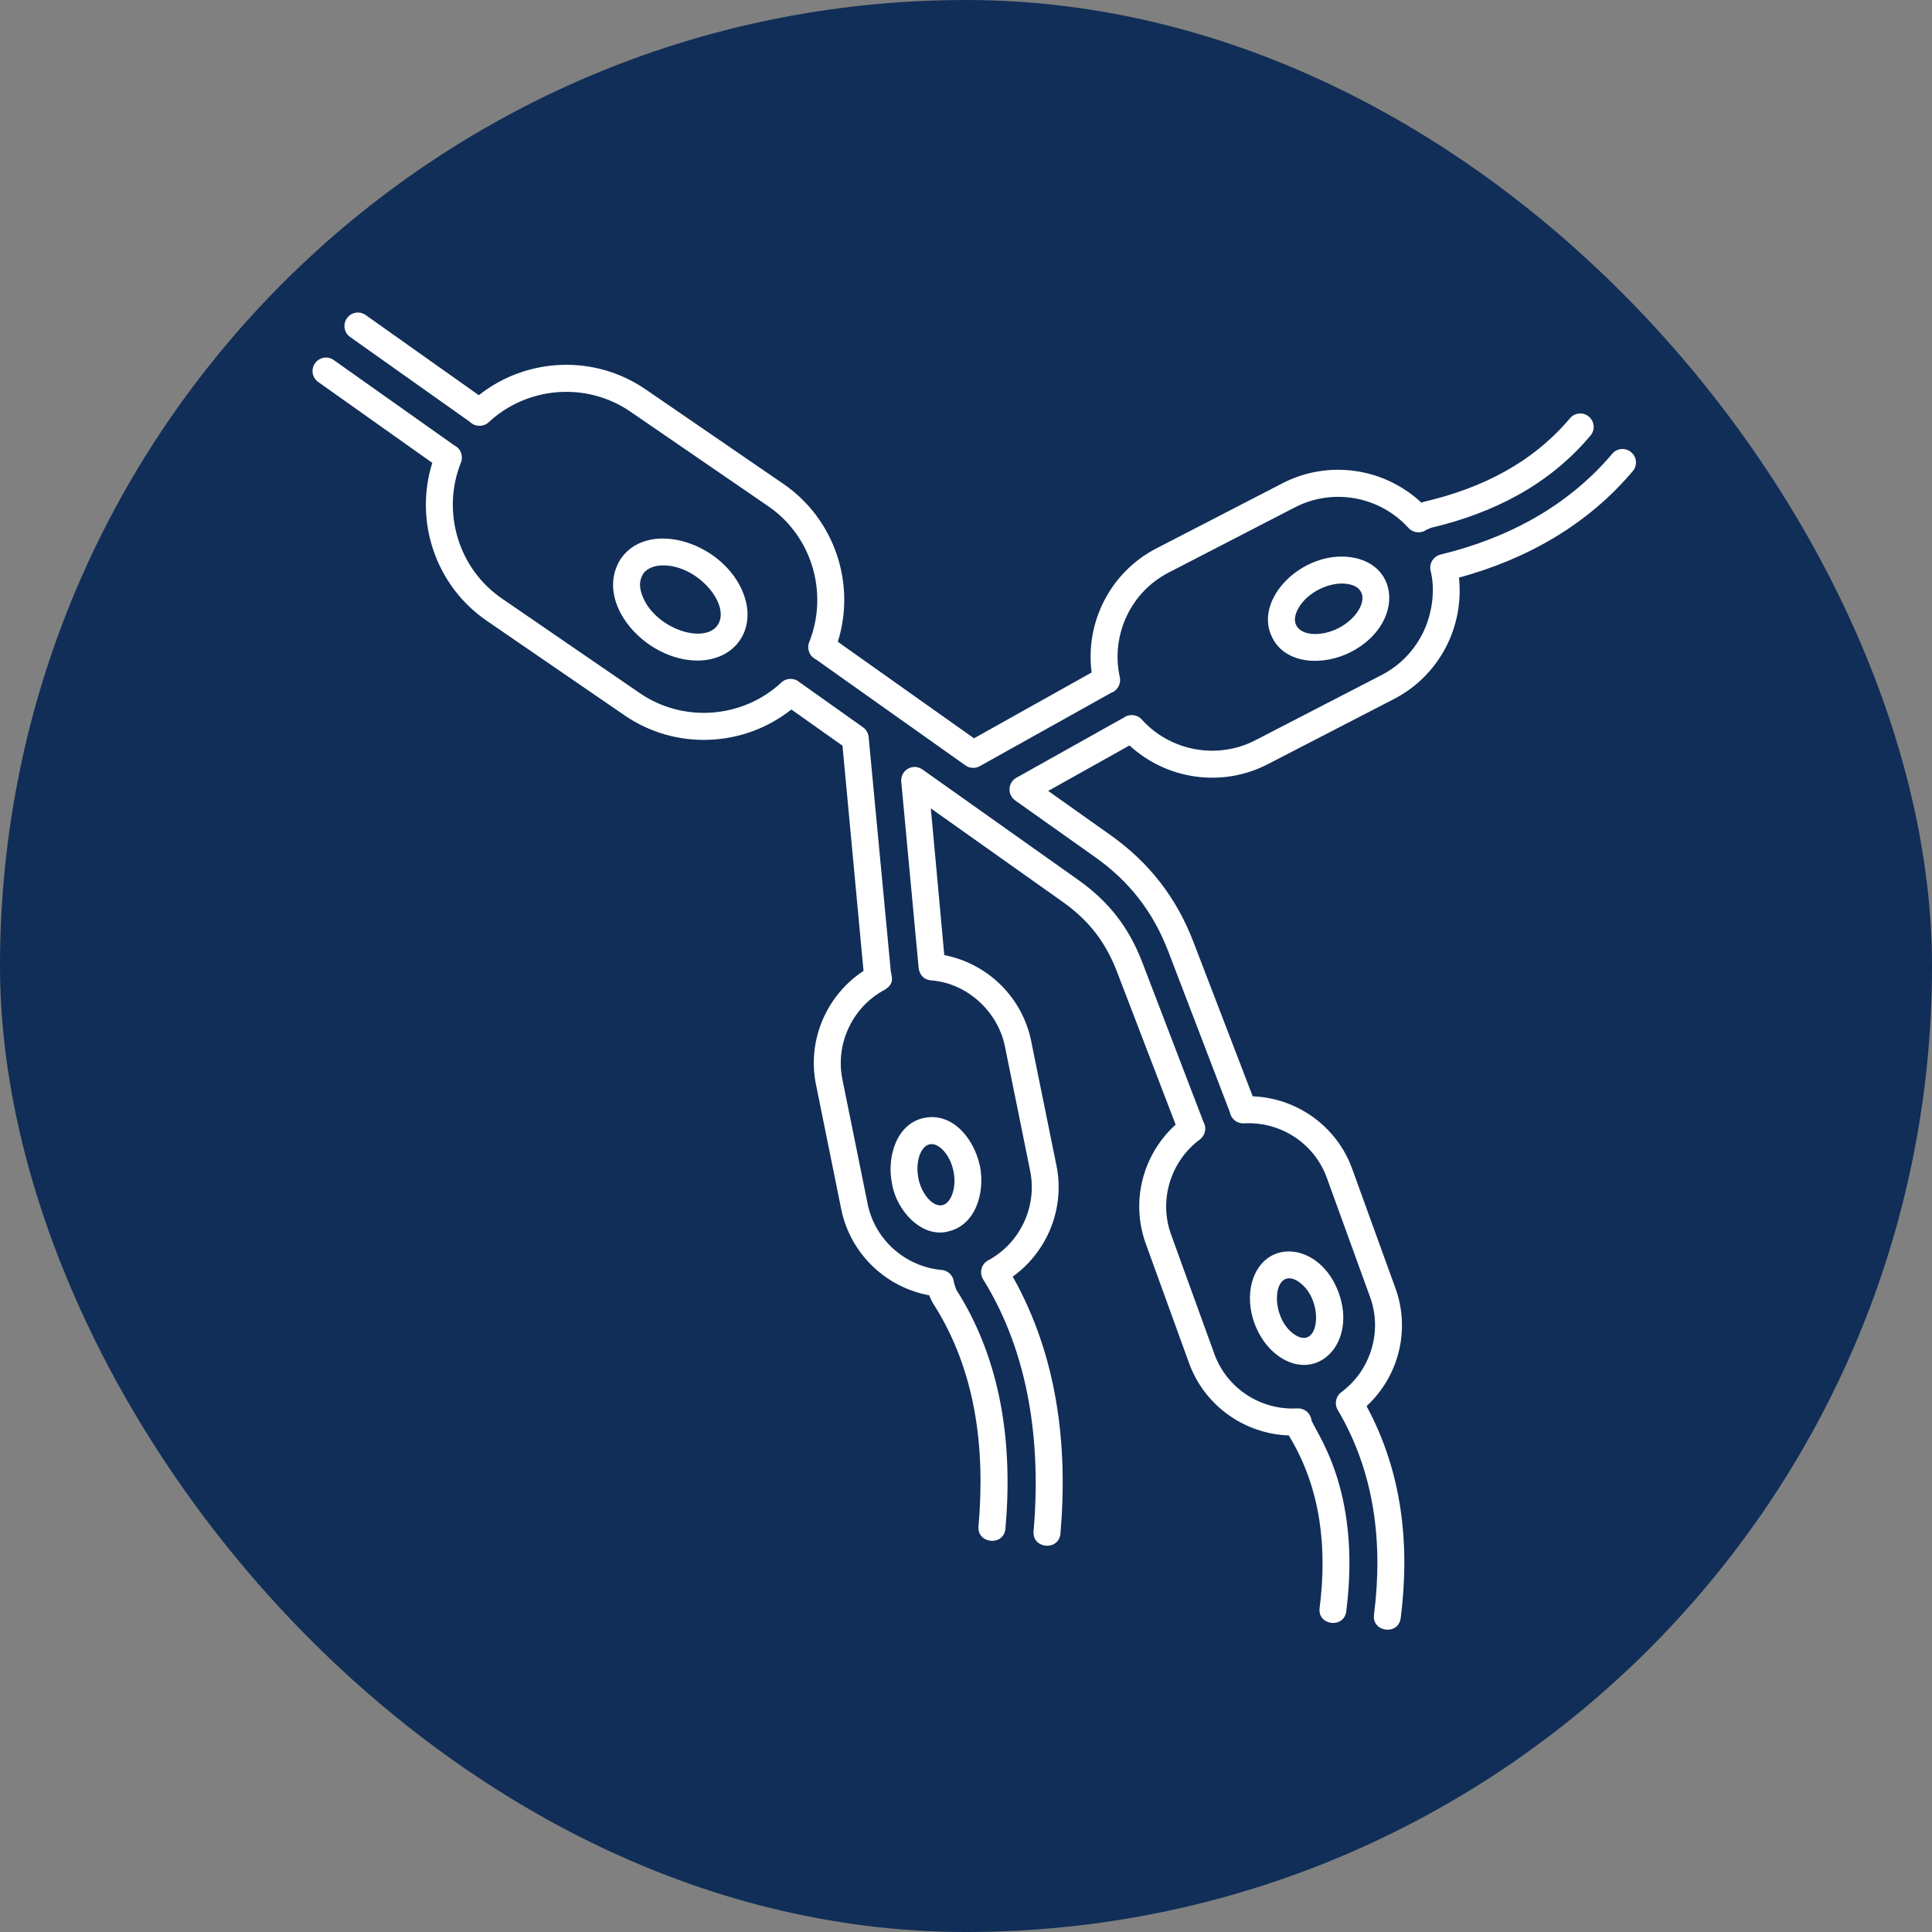
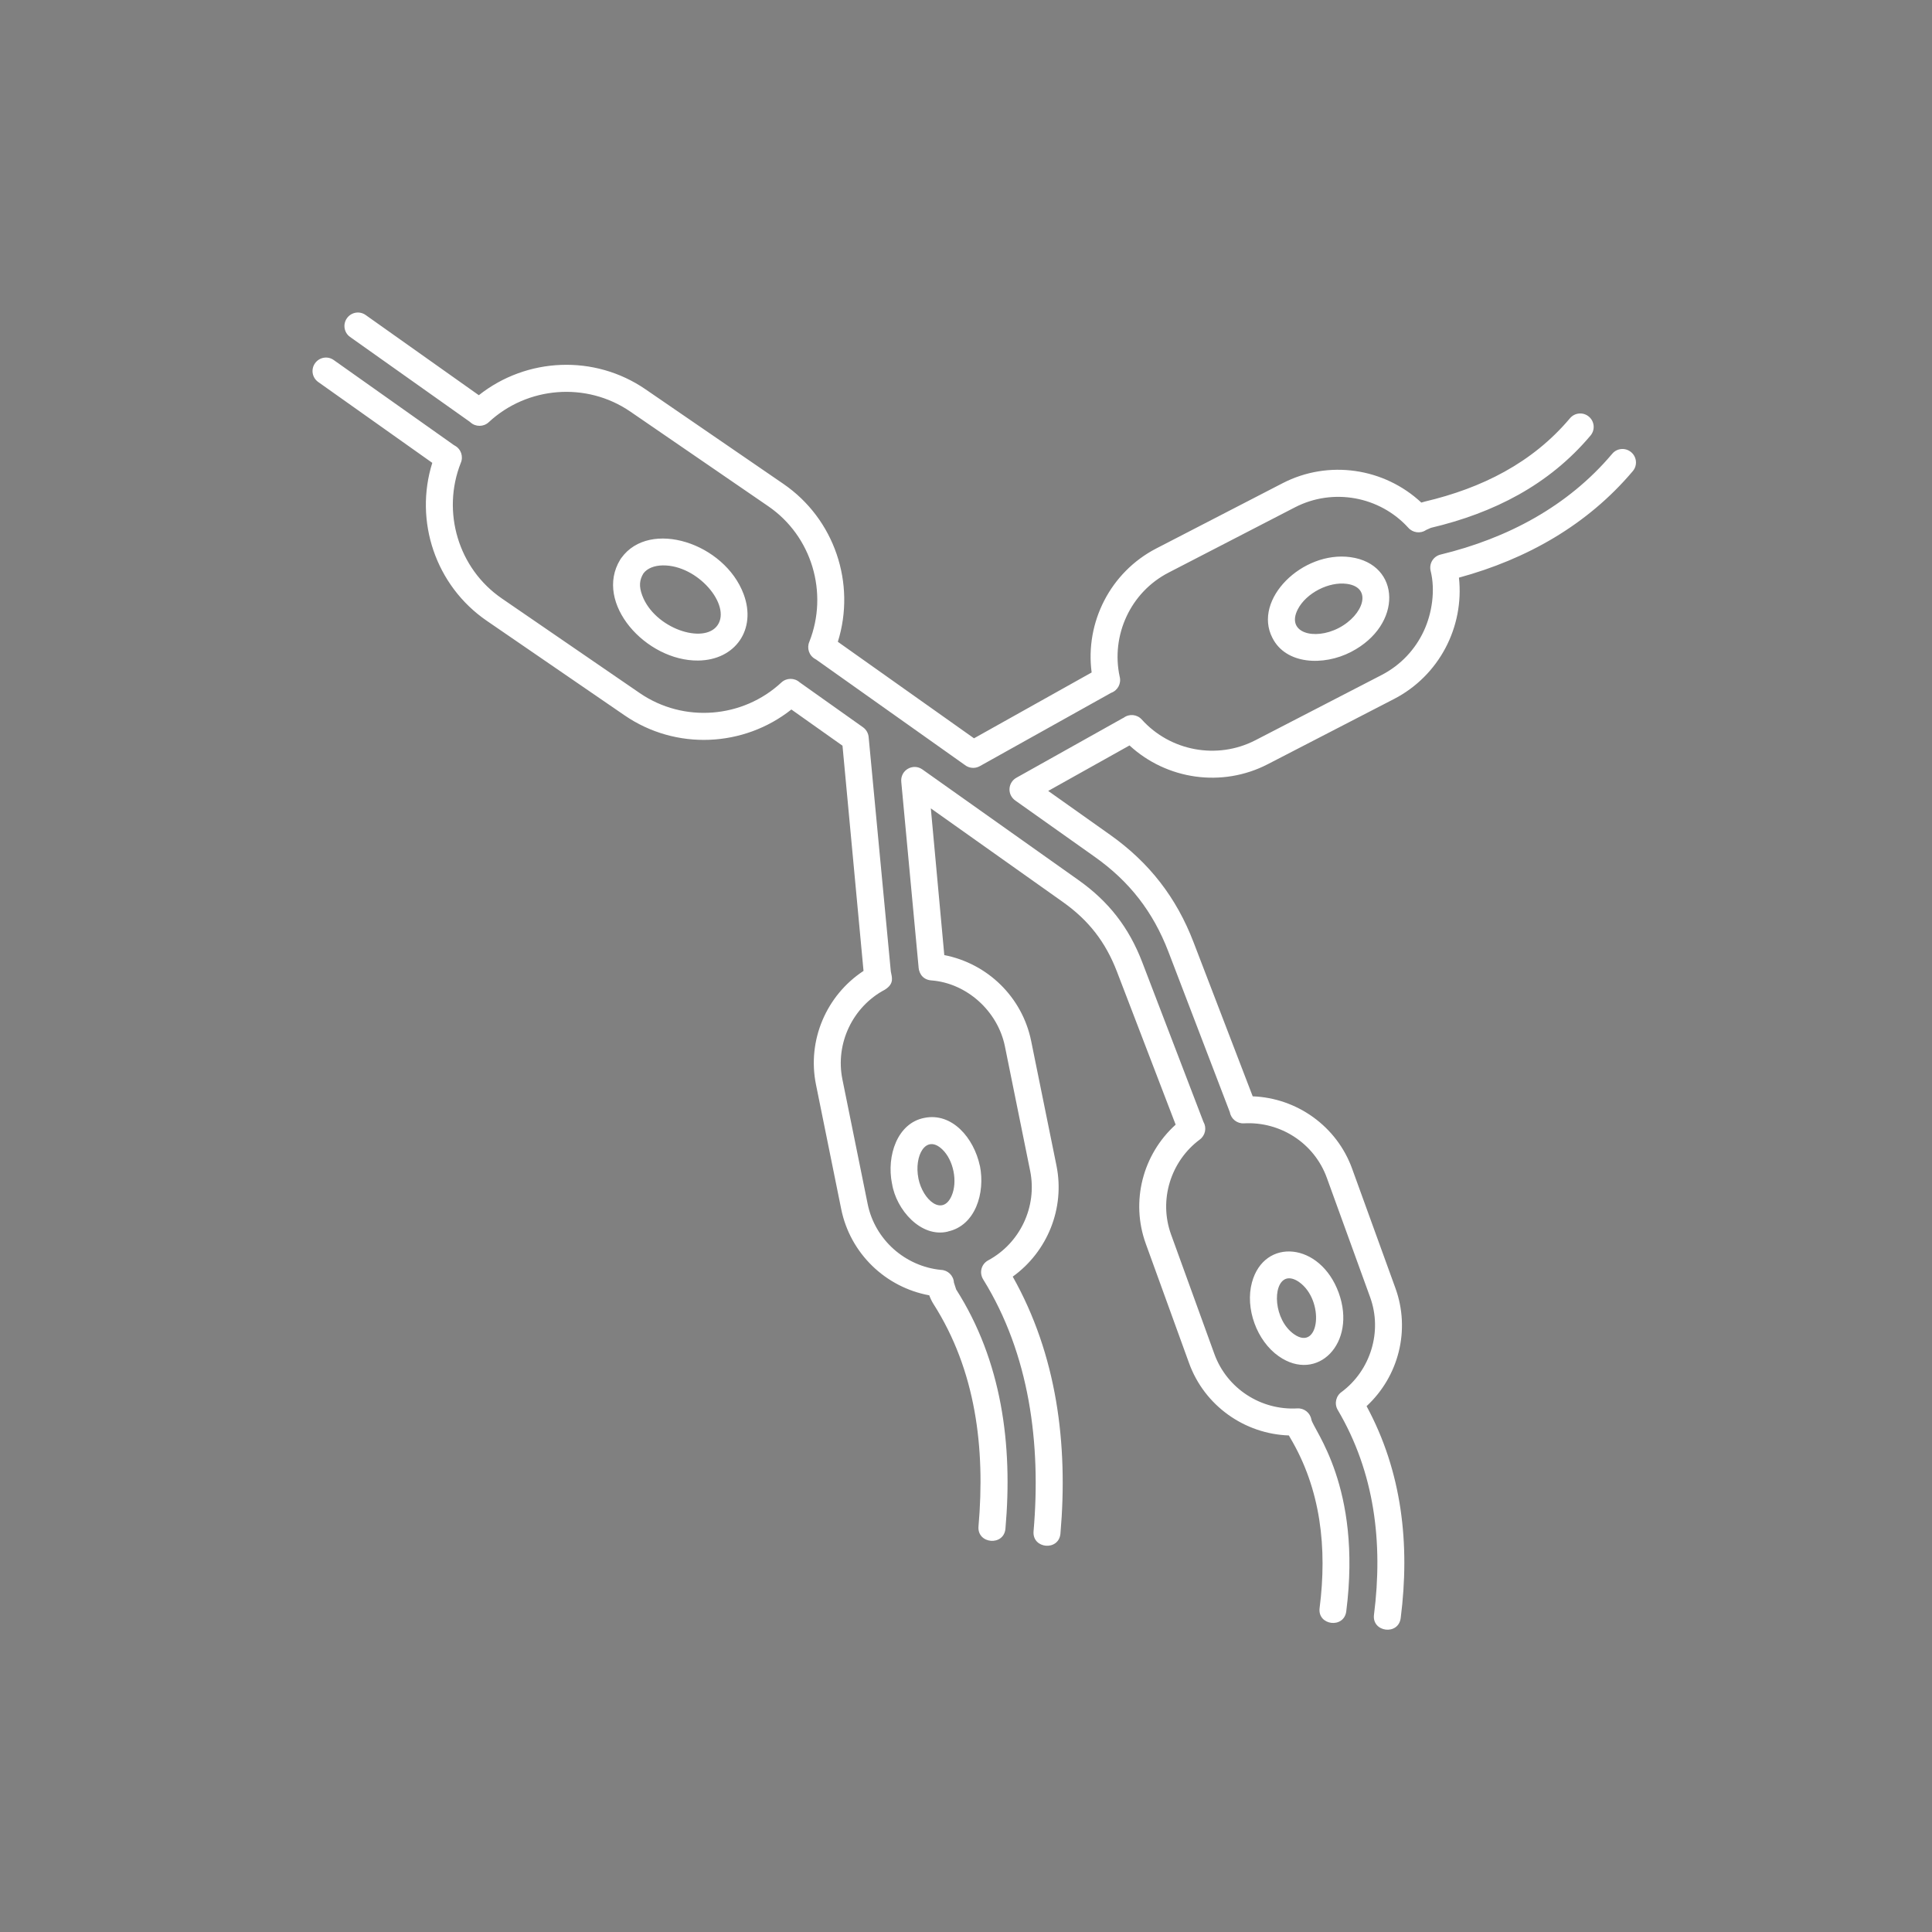
<svg xmlns="http://www.w3.org/2000/svg" width="68" height="68" viewBox="0 0 68 68" fill="none">
  <rect x="0" y="0" width="68" height="68" fill="#808080" stroke="none" />
-   <rect width="68" height="68" rx="34" fill="#102E57" />
  <path fill-rule="evenodd" clip-rule="evenodd" d="M33.236 33.616C34.758 33.913 35.98 35.093 36.294 36.643L37.184 41.024C37.489 42.53 36.864 44.055 35.645 44.933C37.198 47.692 37.598 50.822 37.324 53.977C37.27 54.6 36.324 54.519 36.378 53.895C36.644 50.822 36.238 47.667 34.608 45.036C34.456 44.795 34.538 44.49 34.781 44.36C35.898 43.758 36.514 42.476 36.258 41.211L35.37 36.83C35.115 35.577 34.019 34.605 32.791 34.508C32.52 34.491 32.354 34.312 32.329 34.04H32.331L31.723 27.532C31.674 27.102 32.141 26.849 32.467 27.083L37.959 30.976C39.022 31.73 39.733 32.643 40.201 33.861L42.342 39.447H42.34L42.36 39.491C42.477 39.697 42.424 39.961 42.23 40.107C41.206 40.867 40.776 42.233 41.218 43.451L42.741 47.653C43.184 48.875 44.382 49.644 45.661 49.571C45.904 49.557 46.115 49.728 46.156 49.963C46.226 50.33 47.942 52.327 47.384 56.714C47.304 57.332 46.366 57.214 46.446 56.596C46.714 54.494 46.494 52.419 45.402 50.591C45.389 50.569 45.377 50.546 45.364 50.523C43.803 50.47 42.393 49.475 41.851 47.977L40.328 43.775C39.788 42.283 40.221 40.63 41.379 39.584L39.314 34.201C38.913 33.158 38.323 32.396 37.412 31.749L32.762 28.452L33.236 33.616ZM50.197 18.652L50.364 18.578C52.572 18.056 54.518 17.069 55.981 15.33C56.15 15.13 56.123 14.831 55.923 14.664C55.723 14.495 55.424 14.522 55.257 14.722C53.932 16.296 52.148 17.182 50.149 17.654C50.108 17.663 50.067 17.675 50.026 17.689C48.719 16.469 46.76 16.173 45.144 17.007L40.695 19.305C39.082 20.139 38.189 21.903 38.422 23.669L34.282 25.986L29.489 22.589C30.132 20.539 29.374 18.266 27.571 17.03L22.72 13.702C20.923 12.468 18.535 12.577 16.853 13.91L12.872 11.089C12.658 10.935 12.363 10.986 12.211 11.2C12.06 11.413 12.108 11.709 12.322 11.86L16.53 14.842L16.561 14.868C16.742 15.029 17.02 15.029 17.2 14.862C18.556 13.599 20.641 13.428 22.186 14.487L27.039 17.817C27.812 18.347 28.34 19.109 28.593 19.948C28.851 20.803 28.824 21.736 28.486 22.588C28.389 22.812 28.476 23.078 28.696 23.197L28.748 23.228V23.23L33.957 26.923C34.103 27.04 34.313 27.063 34.486 26.966L39.111 24.384C39.345 24.3 39.471 24.051 39.409 23.816C39.253 23.096 39.345 22.349 39.65 21.697C39.949 21.054 40.456 20.502 41.13 20.154L45.579 17.856C46.255 17.508 46.997 17.415 47.697 17.541C48.404 17.669 49.065 18.025 49.562 18.569C49.717 18.751 49.993 18.794 50.197 18.652ZM56.745 15.971C55.185 17.823 53.051 18.95 50.703 19.519C50.448 19.581 50.293 19.835 50.353 20.09C50.524 20.772 50.404 21.592 50.11 22.215C49.811 22.857 49.306 23.406 48.632 23.756L44.183 26.055C42.838 26.748 41.189 26.437 40.186 25.324C40.019 25.139 39.741 25.116 39.547 25.264V25.262C39.522 25.277 39.539 25.27 39.528 25.275L39.526 25.273L35.774 27.374C35.477 27.539 35.43 27.974 35.755 28.19L38.529 30.156C39.755 31.024 40.584 32.091 41.123 33.495L43.287 39.147C43.328 39.38 43.538 39.551 43.78 39.538C45.061 39.466 46.258 40.233 46.7 41.455L48.224 45.657C48.445 46.267 48.447 46.907 48.27 47.489C48.092 48.08 47.73 48.61 47.227 48.987C47.021 49.127 46.955 49.405 47.083 49.623C48.385 51.828 48.682 54.303 48.36 56.832C48.28 57.45 49.22 57.571 49.3 56.951C49.632 54.344 49.347 51.801 48.099 49.492C49.23 48.445 49.65 46.811 49.113 45.335L47.59 41.133C47.05 39.64 45.648 38.646 44.091 38.587L42.008 33.161C41.406 31.591 40.45 30.36 39.077 29.386L36.893 27.838L39.755 26.237C41.062 27.442 43.011 27.729 44.618 26.899L49.067 24.601C50.65 23.783 51.54 22.07 51.35 20.331C53.737 19.68 55.87 18.477 57.47 16.581C57.639 16.381 57.611 16.082 57.411 15.915C57.211 15.746 56.912 15.771 56.745 15.971ZM35.388 53.806C35.65 50.843 35.257 47.899 33.653 45.383L33.575 45.142C33.561 44.896 33.361 44.703 33.118 44.696C32.495 44.635 31.91 44.371 31.451 43.961C30.999 43.555 30.666 43.009 30.538 42.372L29.65 37.991C29.392 36.722 30.018 35.428 31.144 34.834C31.498 34.612 31.383 34.377 31.354 34.193L30.575 25.961C30.567 25.821 30.499 25.687 30.377 25.599L28.143 24.014C27.962 23.853 27.684 23.853 27.503 24.02C26.147 25.283 24.063 25.454 22.518 24.395L17.665 21.065C16.892 20.535 16.364 19.773 16.111 18.933C15.853 18.079 15.88 17.146 16.218 16.293C16.315 16.07 16.228 15.804 16.008 15.685L15.956 15.654V15.652L11.749 12.674C11.536 12.52 11.241 12.571 11.089 12.784C10.935 12.998 10.986 13.293 11.2 13.445L15.215 16.291C14.572 18.341 15.33 20.614 17.133 21.85L21.986 25.18C23.783 26.413 26.171 26.305 27.854 24.972L29.653 26.246L30.393 34.173C29.087 35.032 28.403 36.611 28.72 38.175L29.608 42.557C29.925 44.119 31.168 45.308 32.707 45.591C32.744 45.694 32.792 45.795 32.852 45.891C34.346 48.232 34.681 50.963 34.44 53.722C34.385 54.346 35.333 54.427 35.388 53.806ZM22.647 20.181C22.785 19.999 23.033 19.904 23.329 19.9C24.566 19.886 25.738 21.3 25.258 22.002C24.782 22.695 23.039 22.124 22.604 20.957C22.483 20.634 22.507 20.409 22.647 20.181ZM21.873 19.634C22.868 18.26 25.505 19.113 26.175 20.916C26.633 22.148 25.887 23.234 24.574 23.249C22.738 23.27 20.894 21.227 21.829 19.698C21.842 19.674 21.858 19.653 21.873 19.634ZM45.261 45.01C44.775 45.187 44.828 46.458 45.548 46.961C46.448 47.59 46.636 45.762 45.717 45.119C45.558 45.008 45.393 44.964 45.261 45.01ZM44.064 45.139C43.817 46.048 44.235 47.196 45.008 47.736C46.364 48.684 47.763 47.28 47.118 45.502C46.469 43.717 44.495 43.549 44.064 45.139ZM44.783 22.448C44.087 21.098 45.842 19.379 47.532 19.61C49.312 19.855 49.385 22 47.551 22.946C46.582 23.447 45.255 23.393 44.783 22.448ZM45.681 21.44C45.976 20.873 46.772 20.463 47.406 20.55C48.325 20.677 47.99 21.652 47.116 22.105C46.244 22.555 45.251 22.264 45.681 21.44ZM32.539 39.345C31.581 39.526 31.199 40.68 31.395 41.659H31.397C31.539 42.58 32.423 43.583 33.369 43.346V43.343C34.327 43.132 34.682 41.995 34.49 41.033H34.488C34.276 40.048 33.509 39.151 32.539 39.345ZM33.161 40.451C32.588 39.909 32.166 40.676 32.325 41.475H32.324C32.481 42.248 33.175 42.817 33.493 42.09C33.713 41.589 33.561 40.828 33.161 40.451Z" fill="white" />
</svg>